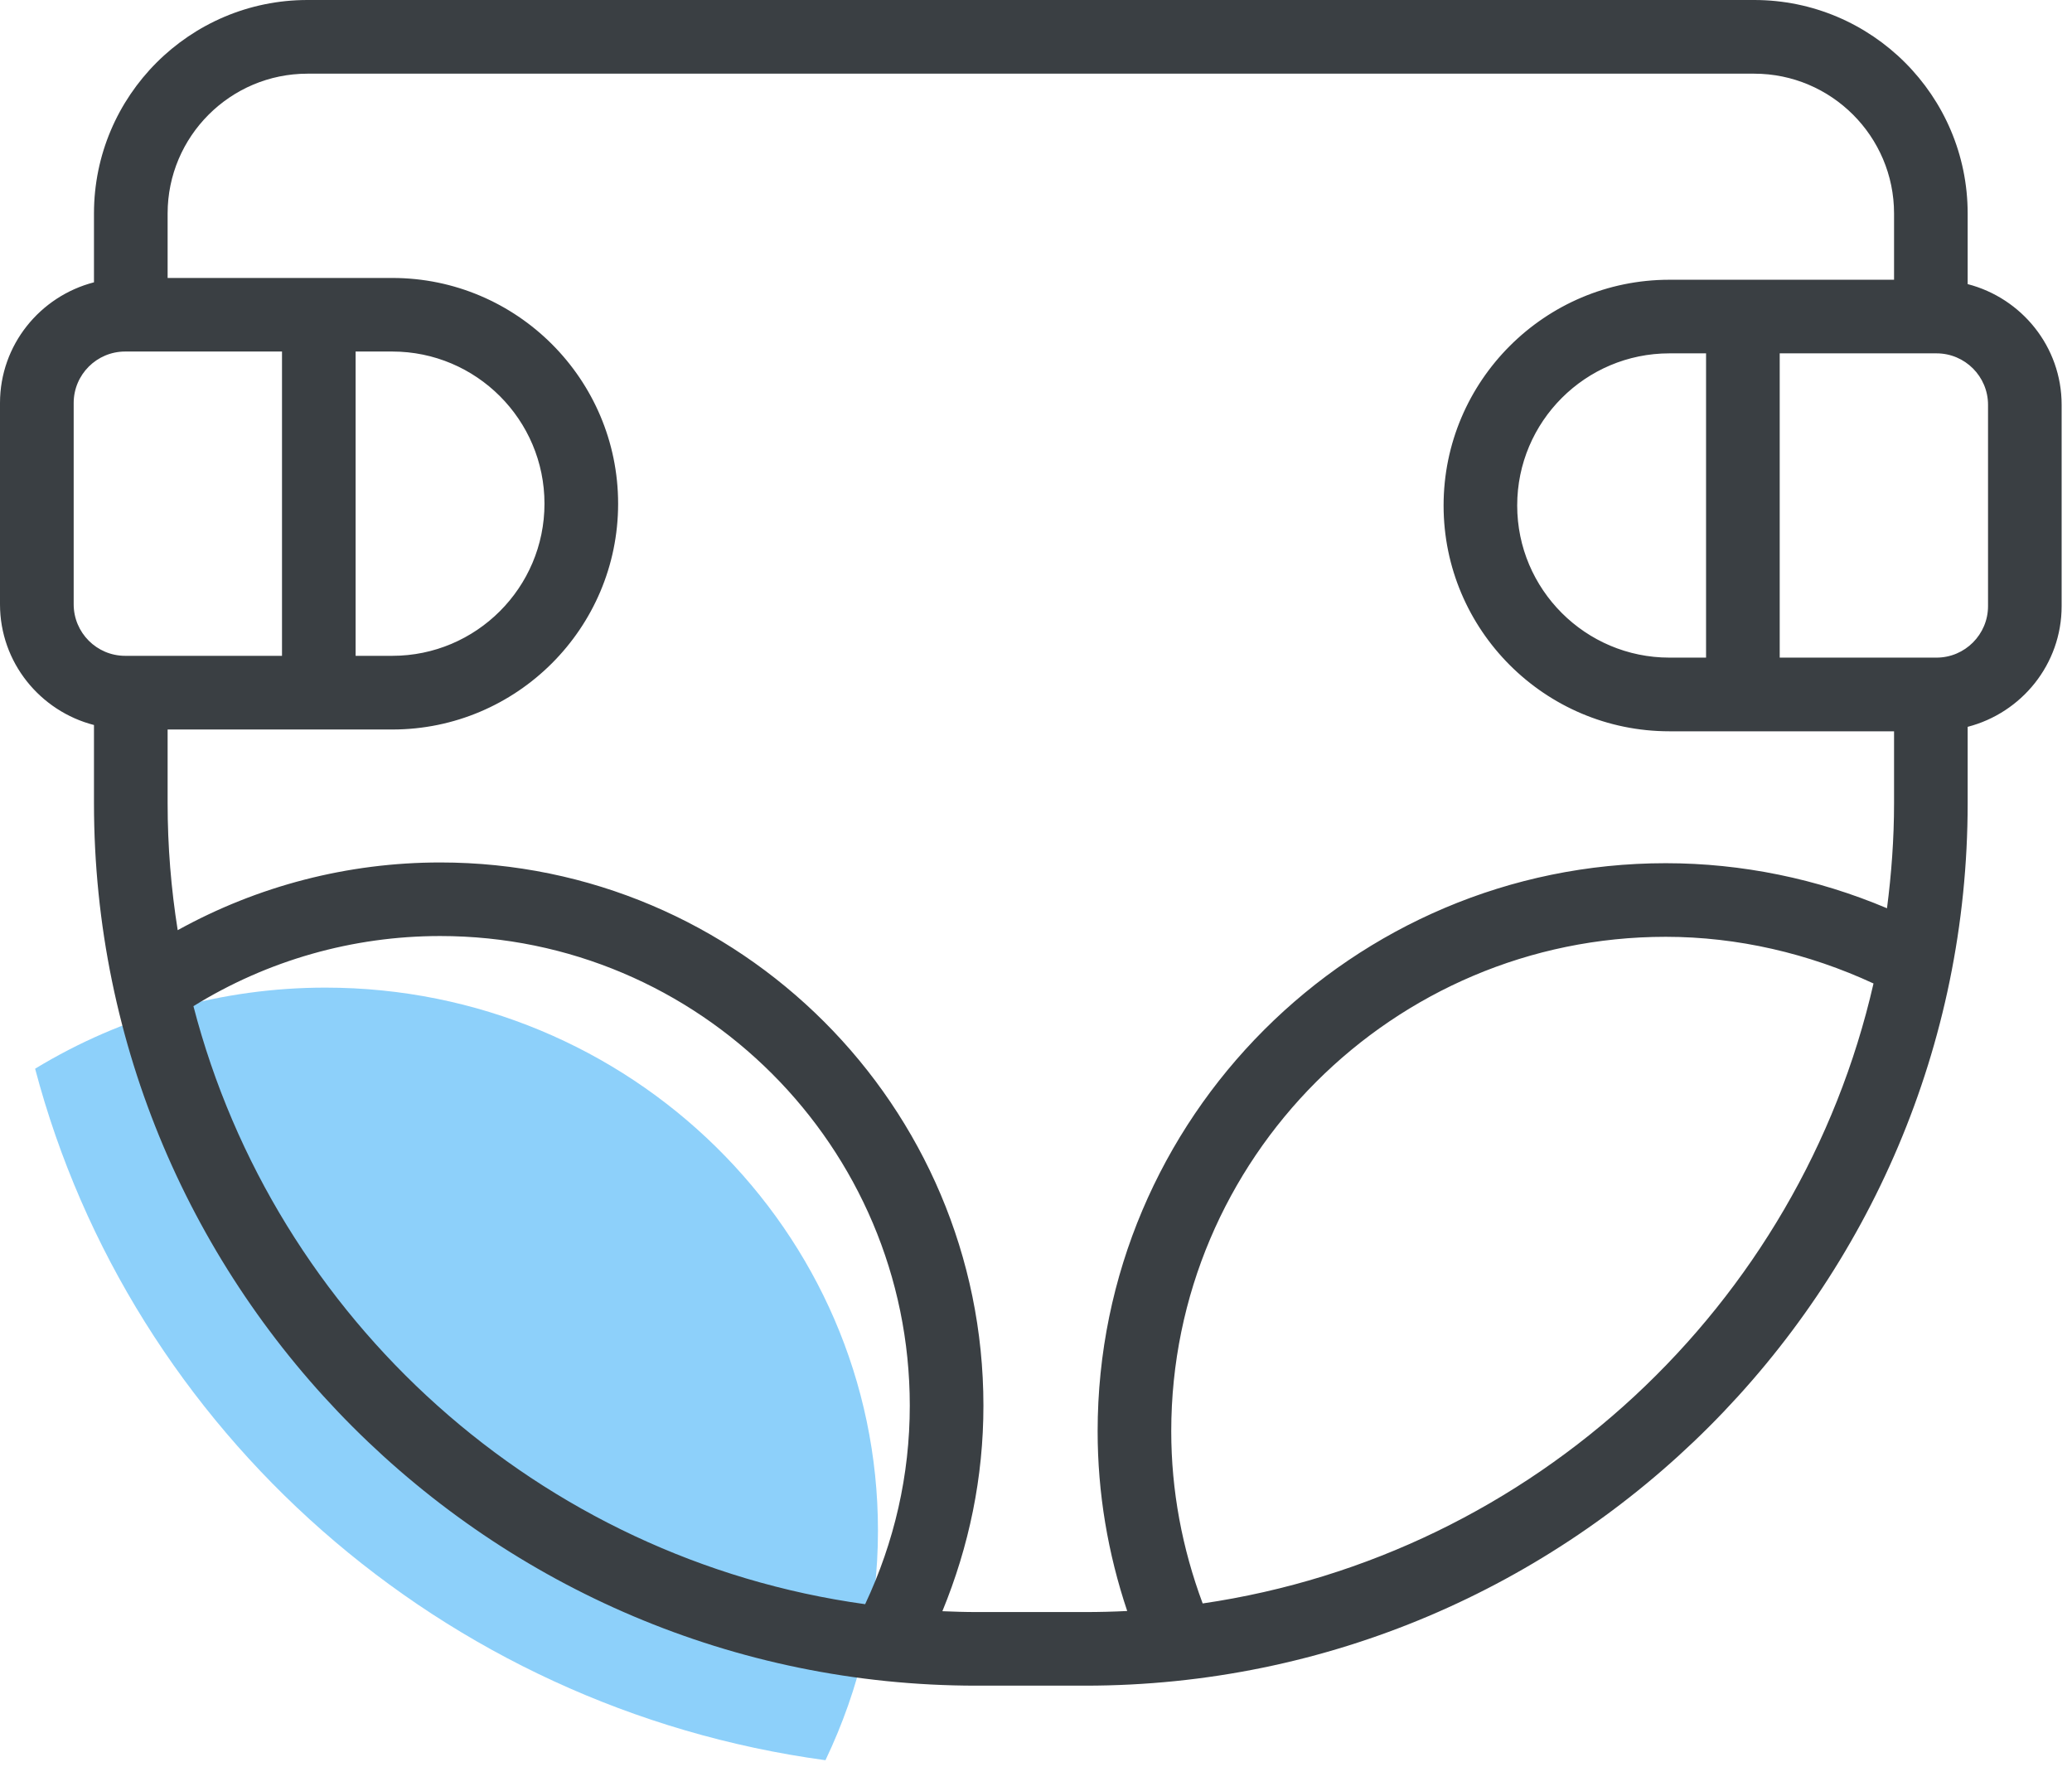
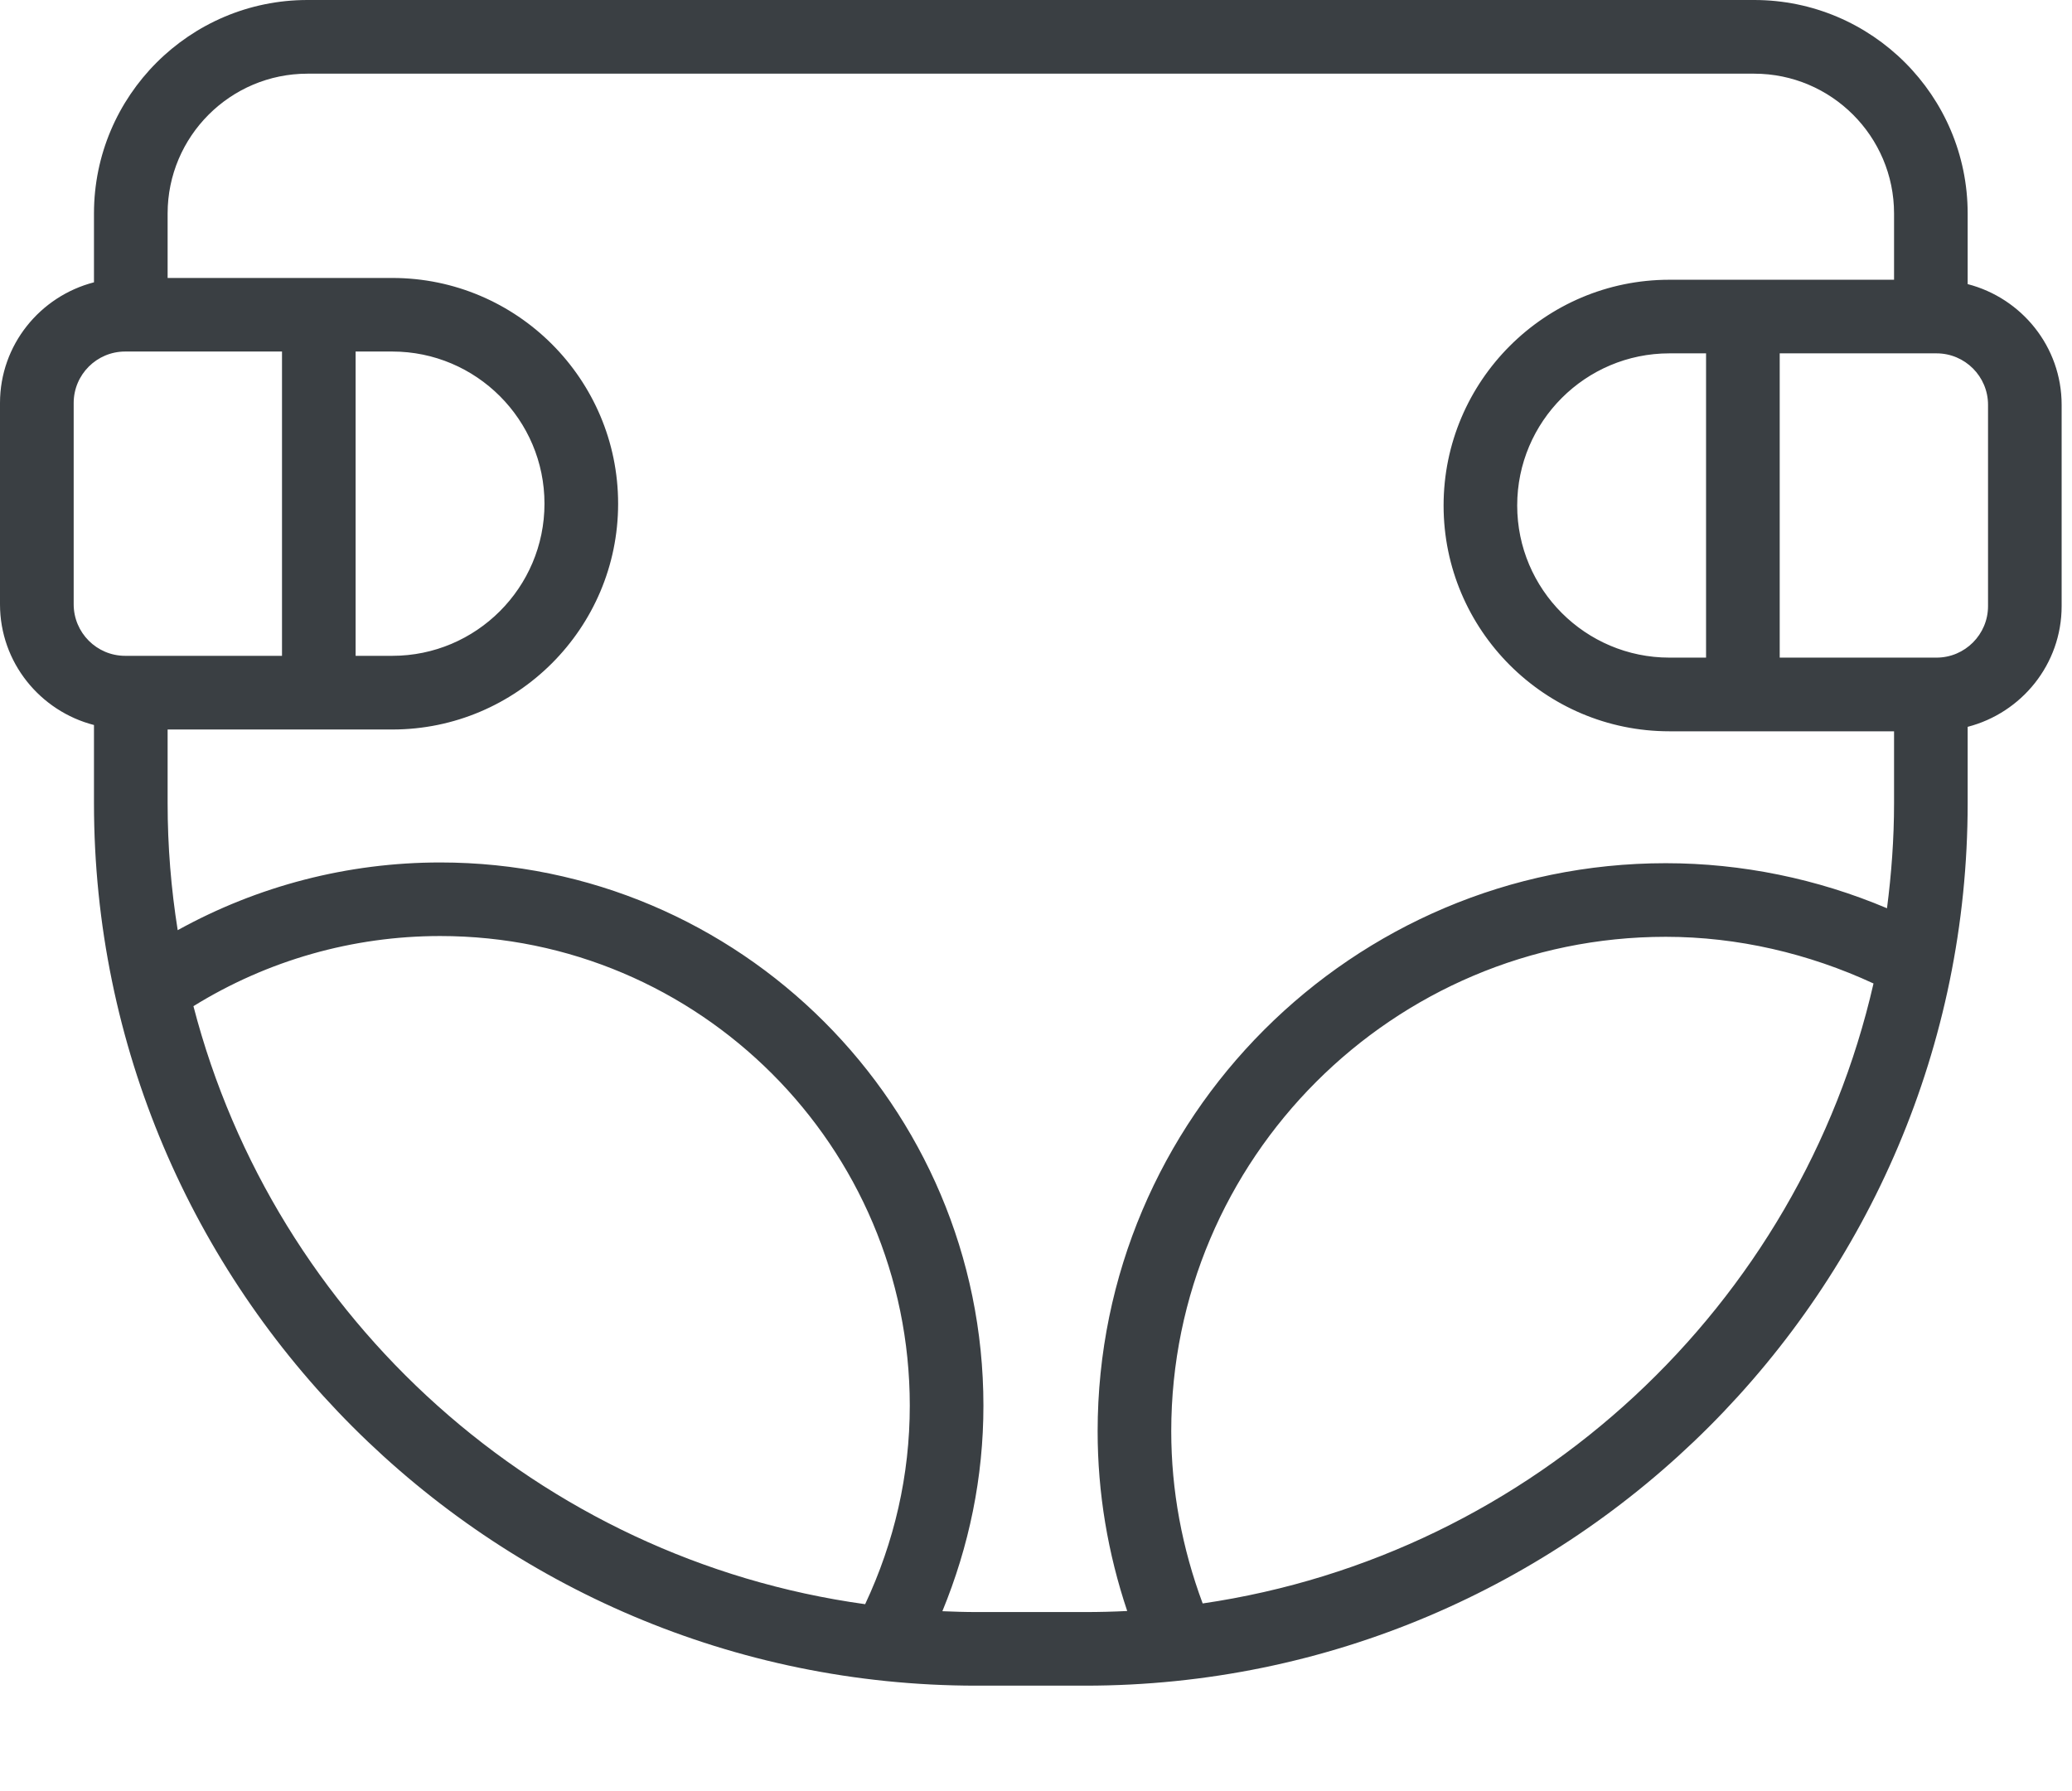
<svg xmlns="http://www.w3.org/2000/svg" width="59" height="51" viewBox="0 0 59 51" fill="none">
-   <path d="M1 30.432C3.479 28.924 6.332 28.123 9.266 28.123C17.942 28.123 25 35.06 25 43.586C25 45.878 24.483 48.072 23.505 50.123C12.584 48.639 3.721 40.741 1 30.432V30.432Z" fill="#8DD0FA" />
  <path fill-rule="evenodd" clip-rule="evenodd" d="M56.029 6.078V8.09C57.564 8.487 58.705 9.871 58.705 11.527V17.259C58.705 18.916 57.564 20.3 56.029 20.697V22.871C56.029 36.727 44.755 48 30.9 48H27.805C13.949 48 2.676 36.727 2.676 22.871V20.645C1.142 20.249 0 18.864 0 17.208V11.476C0 9.82 1.142 8.436 2.676 8.039V6.078C2.676 2.727 5.403 0 8.754 0H49.951C53.302 0 56.029 2.727 56.029 6.078ZM26.834 45.88C27.157 45.893 27.48 45.904 27.806 45.904H30.901C31.301 45.904 31.7 45.894 32.097 45.874C31.546 44.23 31.255 42.516 31.255 40.756C31.255 31.836 38.512 24.58 47.431 24.58C49.598 24.58 51.748 25.024 53.732 25.863C53.859 24.883 53.933 23.886 53.933 22.872V20.824H47.535C43.99 20.824 41.106 17.94 41.106 14.395C41.106 10.85 43.99 7.966 47.535 7.966H53.933V6.079C53.933 3.884 52.147 2.098 49.951 2.098H8.755C6.559 2.098 4.773 3.884 4.773 6.079V7.915H11.171C14.717 7.915 17.601 10.799 17.601 14.344C17.601 17.889 14.717 20.773 11.171 20.773H4.773V22.872C4.773 24.101 4.872 25.308 5.06 26.487C7.34 25.226 9.904 24.559 12.534 24.559C21.064 24.559 28.003 31.497 28.003 40.028C28.003 42.068 27.596 44.026 26.834 45.88ZM55.143 18.726C55.952 18.726 56.609 18.067 56.609 17.259V11.527C56.609 10.719 55.952 10.062 55.143 10.062H50.677V18.726H55.143ZM33.351 40.756C33.351 42.449 33.663 44.092 34.246 45.659C43.668 44.28 51.251 37.178 53.348 28.005C51.501 27.15 49.479 26.676 47.431 26.676C39.667 26.676 33.351 32.993 33.351 40.756ZM47.535 18.726C45.146 18.726 43.202 16.783 43.202 14.394C43.202 12.004 45.146 10.062 47.535 10.062H48.58V18.726H47.535ZM5.508 28.651C7.615 27.347 10.04 26.654 12.534 26.654C19.907 26.654 25.906 32.654 25.906 40.026C25.906 42.009 25.467 43.906 24.635 45.68C15.354 44.397 7.82 37.566 5.508 28.651ZM15.504 14.342C15.504 11.952 13.56 10.01 11.171 10.01H10.126V18.675H11.171C13.56 18.675 15.504 16.732 15.504 14.342ZM2.098 17.207V11.475C2.098 10.667 2.755 10.01 3.564 10.01H8.03V18.675H3.564C2.755 18.675 2.098 18.017 2.098 17.207Z" fill="#3A3F43" />
</svg>